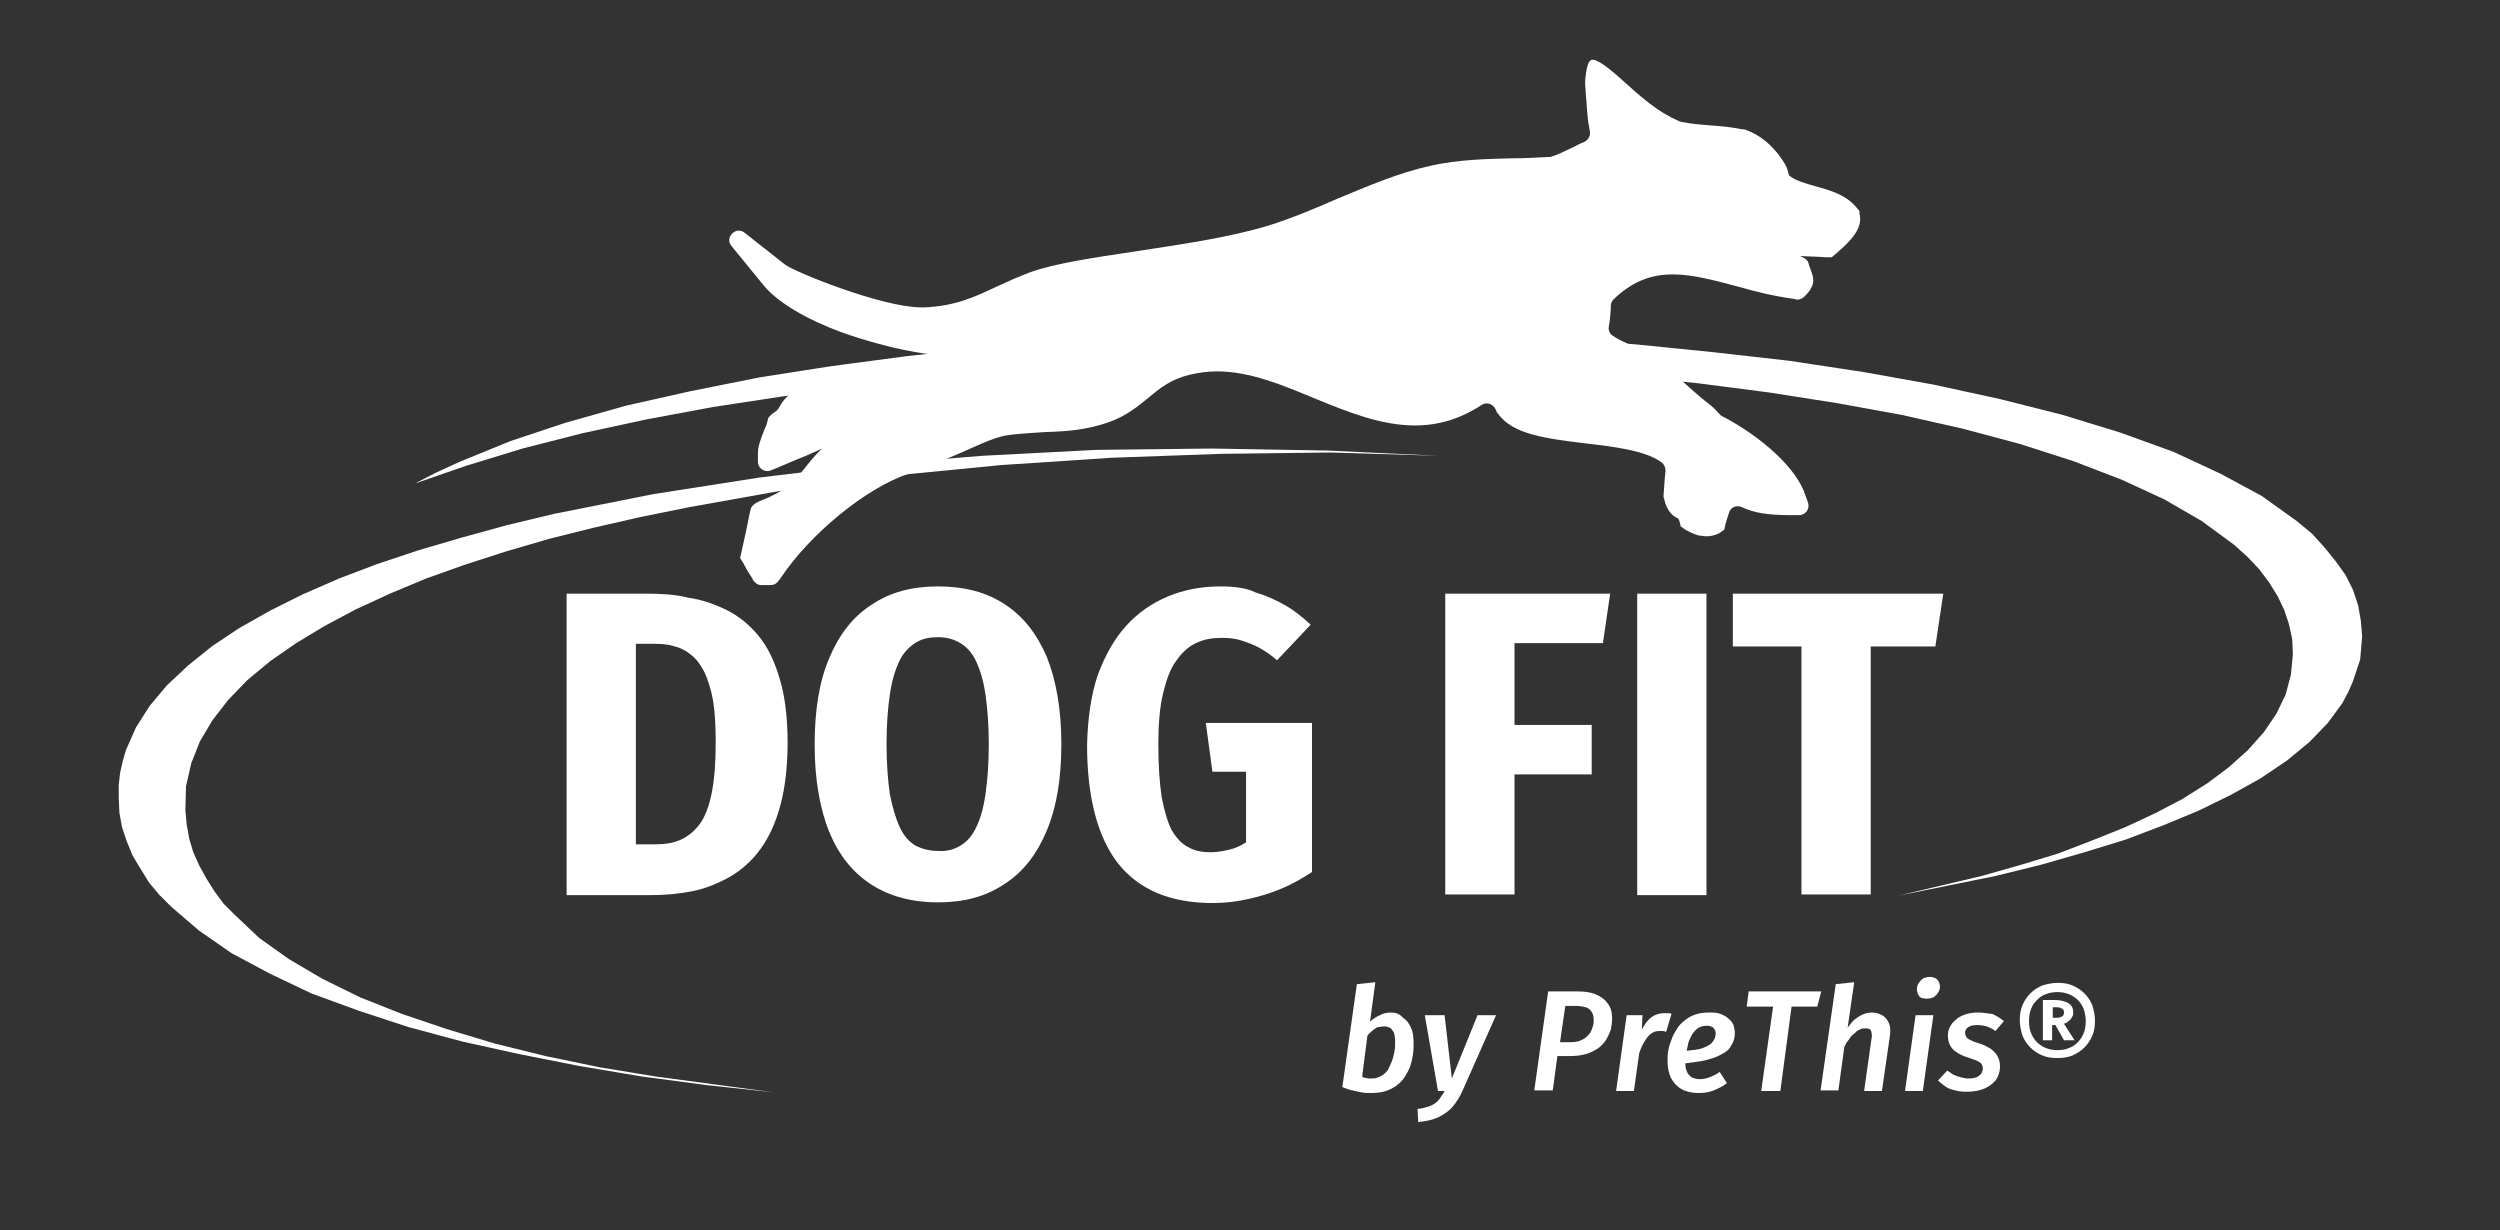
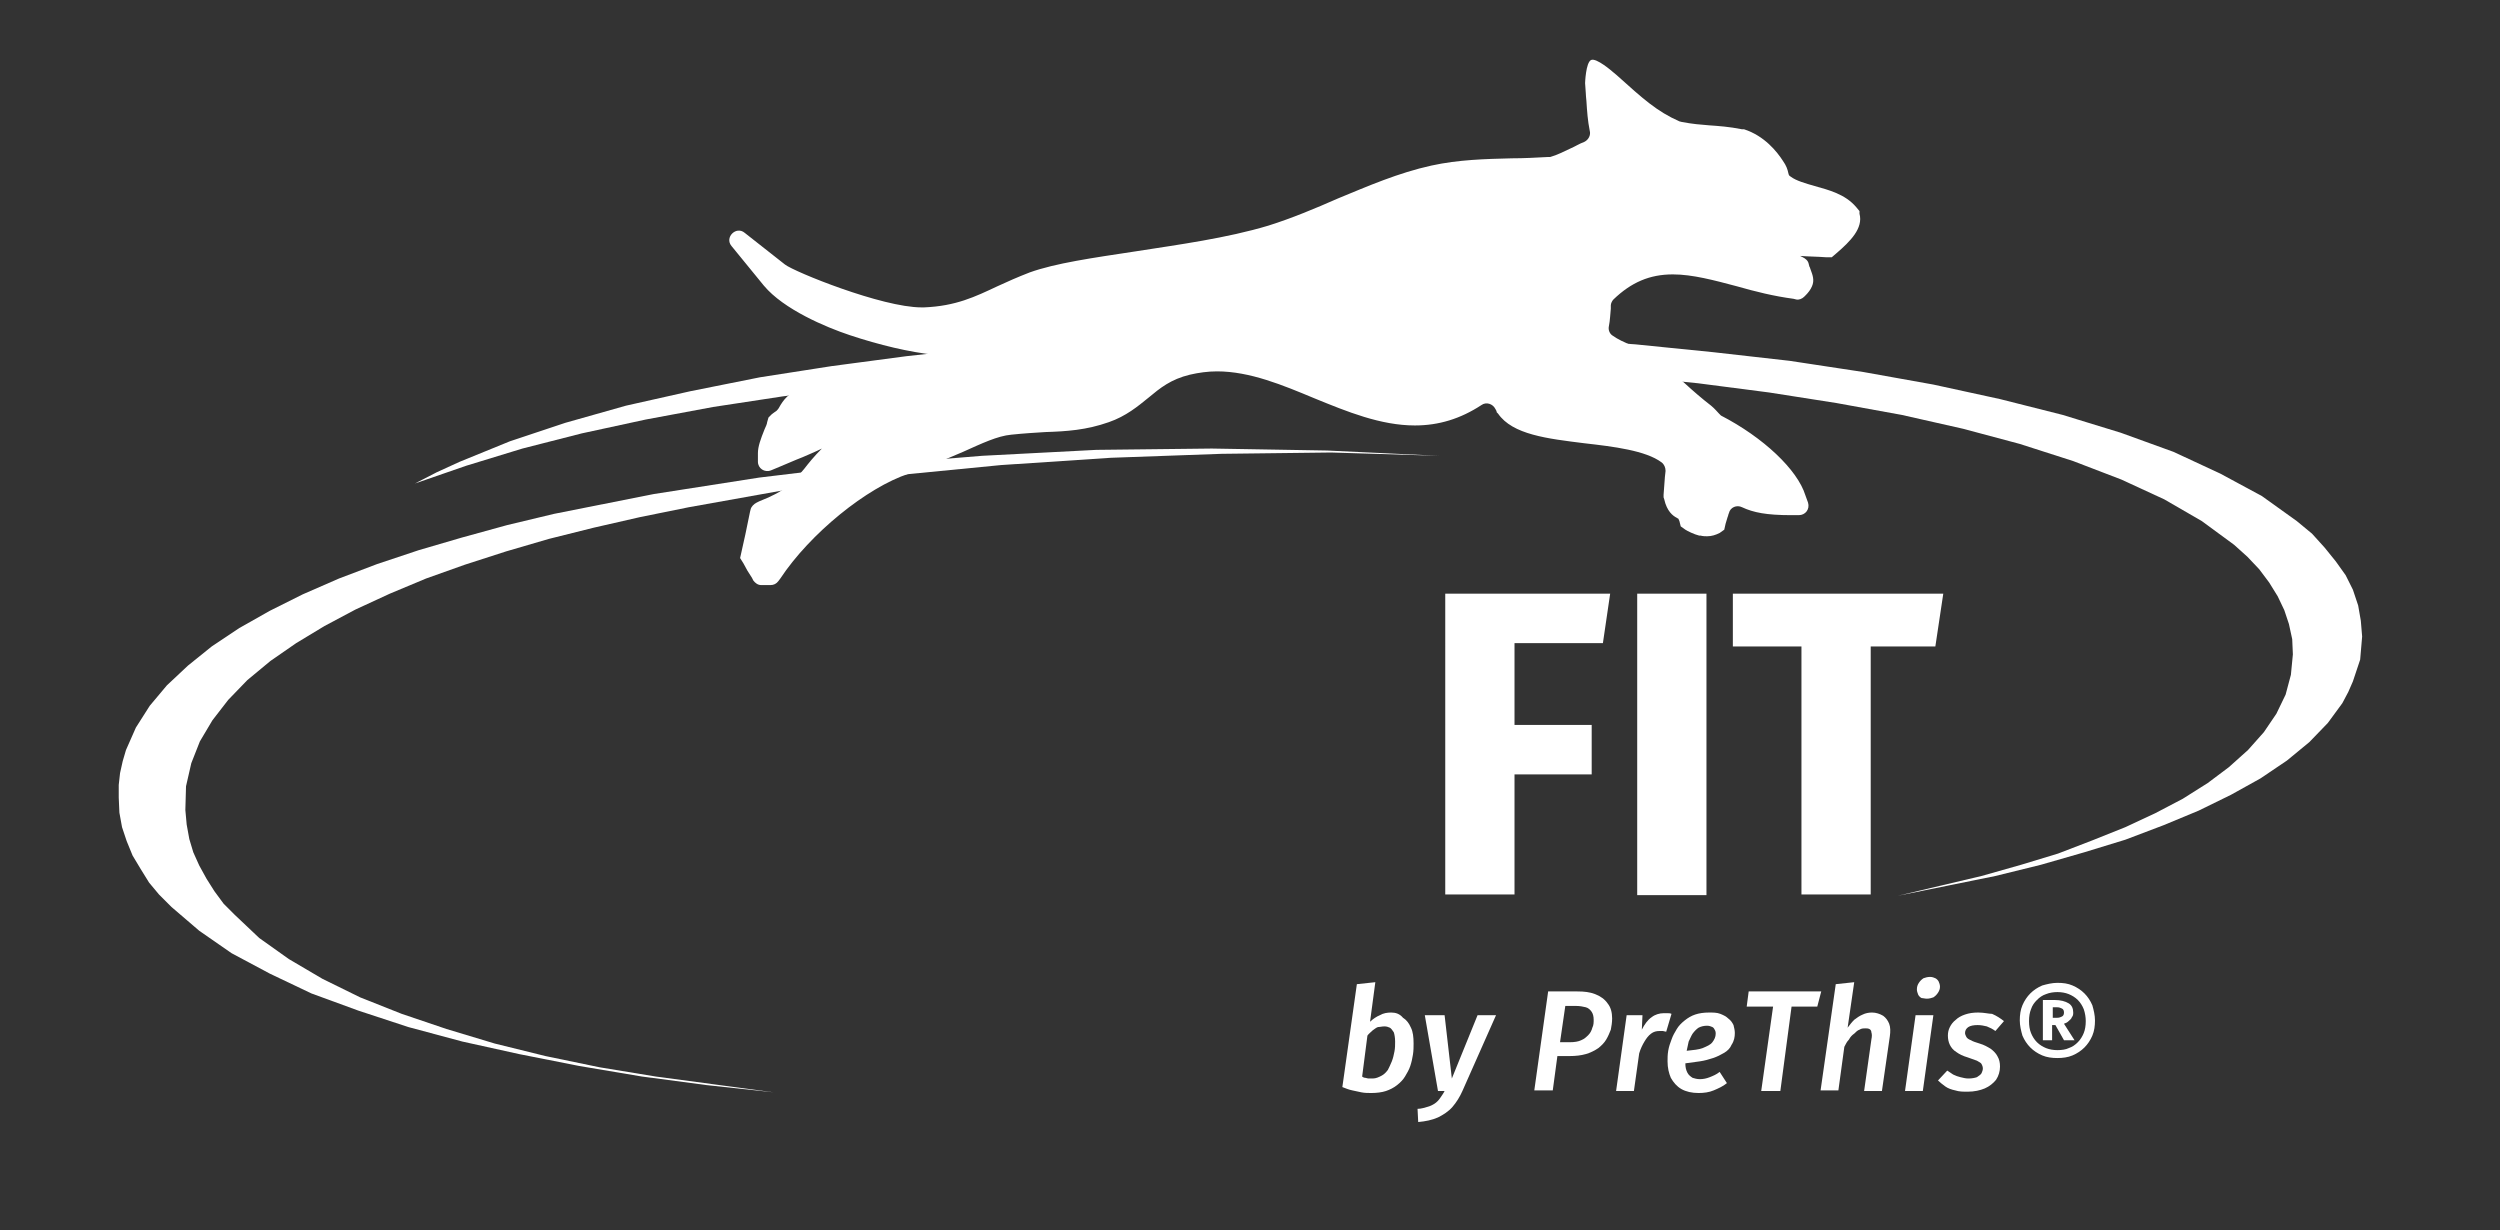
<svg xmlns="http://www.w3.org/2000/svg" version="1.1" id="Ebene_1" x="0px" y="0px" viewBox="0 0 379 186.5" style="enable-background:new 0 0 379 186.5;" xml:space="preserve">
  <rect x="0" y="0" width="379" height="186.5" fill="#333333" stroke="none" />
  <style type="text/css">
	.st0{fill:#FFFFFF;}
	.st1{fill-rule:evenodd;clip-rule:evenodd;fill:#FFFFFF;}
</style>
  <g>
    <polygon class="st0" points="218.2,69.1 201.8,68.6 185.2,68.8 168.4,69.4 151.8,70.5 135.4,72.1 119.5,74.2 104.4,76.9 97,78.4    90,80 83.2,81.7 76.7,83.6 70.5,85.6 64.6,87.7 59.1,90 53.9,92.4 49.2,94.9 44.9,97.5 41,100.2 37.5,103.1 34.6,106.1 32.2,109.2    30.3,112.4 29,115.7 28.2,119.2 28.1,122.8 28.3,125 28.7,127.2 29.3,129.2 30.2,131.2 31.3,133.2 32.5,135.1 33.9,137 35.6,138.7    39.3,142.2 43.8,145.4 48.9,148.4 54.6,151.2 60.9,153.7 67.7,156 75,158.2 82.7,160.1 90.9,161.8 99.4,163.2 117.3,165.6    107.1,164.5 97.3,163.2 87.8,161.6 78.7,159.8 70.1,157.9 61.9,155.7 54.3,153.2 47.2,150.6 40.9,147.6 35.1,144.5 30.2,141.1    26,137.5 24.1,135.6 22.6,133.8 21.3,131.7 20.1,129.7 19.2,127.5 18.5,125.4 18.1,123.2 18,120.9 18,119 18.2,117.2 18.6,115.4    19.1,113.7 20.6,110.3 22.7,107 25.3,103.9 28.5,100.9 32.1,98 36.3,95.2 40.9,92.6 45.9,90.1 51.4,87.7 57.2,85.5 63.5,83.4    70,81.5 76.9,79.6 84,77.9 99.1,74.9 115.1,72.4 123.4,71.4 131.7,70.5 148.9,69.1 166.2,68.2 183.7,68 201.2,68.3 218.2,69.1  " />
    <polygon class="st0" points="287.7,135.8 300.4,132.8 306.4,131.1 312,129.4 317.2,127.4 322.2,125.4 326.7,123.3 330.9,121.1    334.7,118.7 337.9,116.3 340.8,113.7 343.2,111 345.1,108.2 346.5,105.3 347.3,102.3 347.6,99.2 347.5,96.9 347,94.6 346.3,92.5    345.3,90.4 344,88.3 342.5,86.3 340.7,84.4 338.7,82.6 333.8,79 328.1,75.7 321.6,72.7 314.3,69.9 306.2,67.3 297.6,65 288.3,62.9    278.4,61.1 268.2,59.5 257.4,58.1 246.4,57 235,56.2 223.4,55.5 211.6,55.1 199.8,54.9 187.9,54.9 175.9,55.2 164.1,55.8    152.4,56.5 140.8,57.4 129.6,58.6 118.6,60.1 108.1,61.7 97.9,63.6 88.2,65.7 79.2,68 70.7,70.6 62.9,73.3 66.2,71.6 69.7,70    77.3,66.9 85.7,64.1 94.9,61.5 104.7,59.3 115.2,57.2 126.1,55.5 137.4,54 149.2,52.7 161.2,51.8 173.5,51 185.9,50.6 198.4,50.4    211,50.5 223.4,50.8 235.7,51.4 247.9,52.2 259.8,53.4 271.3,54.7 282.5,56.4 293.1,58.3 303.2,60.5 312.7,62.9 321.5,65.6    329.5,68.5 336.6,71.8 342.9,75.2 348.2,79 350.5,80.9 352.4,83 354.1,85.1 355.6,87.2 356.7,89.4 357.5,91.8 357.9,94.1    358.1,96.5 358.1,96.5 357.8,100 356.7,103.3 356,104.9 355.1,106.6 352.9,109.6 350.1,112.5 346.7,115.3 342.7,118 338.2,120.5    333.3,122.9 328,125.1 322.2,127.3 316,129.2 309.4,131.1 302.5,132.8 287.7,135.8  " />
    <path class="st0" d="M240.3,12.6c0.1,1,0.1,1.9,0.2,2.7c0.1,1.6,0.2,3,0.5,4.5c0.2,0.7-0.2,1.4-0.8,1.7c-0.8,0.3-1.4,0.7-2.1,1   c-1.1,0.5-2,1-3.1,1.3c-0.1,0-0.2,0-0.3,0c-1.8,0.1-3.7,0.2-5.5,0.2c-4,0.1-8.1,0.2-12.2,1.1c-5,1.1-9.6,3.1-14.2,5   c-3.4,1.5-7,3-10.5,4.1c-6.3,1.9-13.7,2.9-20.1,3.9c-6.6,1-12.2,1.8-16.1,3.2c-1.8,0.7-3.4,1.4-4.9,2.1c-3.4,1.6-6.3,3-11.1,3.2   c-0.1,0-0.2,0-0.4,0c-6,0-19.3-5.4-20.7-6.5l-6.1-4.8c-1.3-1.1-3.1,0.7-2,2l4.9,6c3,3.6,9.4,6.3,13,7.5c4.5,1.5,9.1,2.6,13,3   c-0.4,0.4-0.8,0.8-1.3,1.2c0,0,0,0,0,0c-0.3,0-0.7-0.1-1-0.2c-0.7-0.2-1.6-0.4-2.6-0.4c-0.9,0-1.8,0.2-2.6,0.6   c-6.7,3.4-11.8,4-12.8,4.1c-1.8,0.2-2.8,1.6-3.4,2.7c-0.1,0.2-0.3,0.4-0.4,0.5c-0.2,0.1-0.4,0.3-0.7,0.5l-0.5,0.5l-0.2,0.7   c0,0.2-0.2,0.7-0.4,1.1c-0.6,1.5-1,2.6-1,3.6v1.3c0,1,1,1.7,2,1.3l1.2-0.5c1-0.4,2.3-1,3.6-1.5c0.9-0.4,1.9-0.8,2.9-1.3   c-1.2,1.2-2,2.2-2.7,3.1c-1.8,2.1-2.7,3.3-6.8,4.9l-0.4,0.2c-0.4,0.2-0.8,0.6-0.9,1l-0.1,0.4l-0.7,3.4l-0.6,2.7l-0.2,0.9l0.5,0.8   l0.6,1.1l0.7,1.1l0.2,0.4c0.3,0.4,0.7,0.7,1.2,0.7h1.4c0.5,0,0.9-0.2,1.2-0.6l0.3-0.4c4.5-6.8,13.1-13.8,19.5-15.9   c3.2-1.1,5.8-2.3,8.2-3.3c2.9-1.3,5.2-2.4,7.3-2.6c1.9-0.2,3.6-0.3,5.2-0.4c3.2-0.1,6.2-0.3,9.6-1.5c2.6-0.9,4.4-2.4,6-3.7   c1.8-1.5,3.4-2.8,6.3-3.5c1.3-0.3,2.7-0.5,4.1-0.5c5,0,10,2.1,14.8,4.1c4.9,2,10,4.1,15.2,4.1c3.6,0,6.9-1,10.1-3.1   c0.7-0.5,1.7-0.2,2.1,0.6c0.1,0.2,0.2,0.3,0.2,0.5l0.1,0.1l0.1,0.1c2.2,3.2,7.5,3.8,13.1,4.5c4.4,0.5,9.3,1.1,11.7,2.9   c0.4,0.3,0.6,0.8,0.6,1.3l-0.1,0.9l-0.2,2.7l0,0.4l0.1,0.3c0.4,1.8,1.3,2.5,1.9,2.8c0.1,0.1,0.2,0.1,0.2,0.1l0,0   c0,0,0.1,0.1,0.2,0.4l0.2,0.8l0.7,0.5c0.3,0.2,1.3,0.7,2.1,0.9l0.1,0l0.1,0c0.4,0.1,0.7,0.1,1,0.1c0.7,0,1.3-0.2,1.9-0.5l0.7-0.5   l0.2-0.9c0.1-0.3,0.2-0.7,0.3-1c0.1-0.2,0.1-0.4,0.2-0.6c0.2-0.9,1.2-1.3,2-0.9c1.7,0.8,3.7,1.2,7.4,1.2l1.2,0c1,0,1.7-0.9,1.4-1.9   l-0.4-1.1c-1.2-3.9-6.4-8.8-12.8-12.1c0,0-0.2-0.2-0.3-0.3c-0.3-0.3-0.6-0.7-1.2-1.2c-1.3-1-2.7-2.2-4-3.4c-2.5-2.2-5-4.6-7.7-5.6   c-1.5-0.6-2.5-1.1-3.2-1.6c-0.5-0.3-0.7-0.9-0.6-1.4c0.2-1,0.2-1.8,0.3-2.7c0-0.2,0-0.3,0-0.5c0-0.3,0.2-0.7,0.4-0.9   c2.7-2.6,5.5-3.8,9-3.8c3,0,6.3,0.9,9.7,1.8c2.8,0.8,5.6,1.5,8.6,1.9l0.4,0.1c0.4,0.1,0.9-0.1,1.2-0.4l0.3-0.3   c0.3-0.3,0.7-0.8,0.9-1.3c0.4-0.9,0.1-1.7-0.2-2.5c-0.1-0.2-0.1-0.4-0.2-0.5l-0.1-0.4c-0.1-0.5-0.5-0.8-0.9-1l-0.4-0.2c0,0,0,0,0,0   c1.3,0.1,2.6,0.1,3.9,0.2l0.9,0l0.7-0.6c2.1-1.8,4.1-3.8,3.5-6V32l-0.5-0.6c-1.7-2-4.2-2.6-6.3-3.2c-1.4-0.4-2.8-0.8-3.6-1.4   c-0.3-0.2-0.3-0.2-0.4-0.6c-0.1-0.5-0.3-1.1-0.8-1.8c-0.9-1.4-2.8-3.8-5.9-4.8l-0.1,0l-0.2,0c-2-0.4-3.6-0.5-5-0.6   c-1.3-0.1-2.5-0.2-4.1-0.5c-0.1,0-0.3-0.1-0.4-0.1c-3.4-1.5-5.5-3.4-9.5-7l-0.6-0.5c0,0-2.5-2.2-3.3-1.8S240.3,12.6,240.3,12.6z" />
-     <path class="st0" d="M97.9,90h-12v45.7h12.8c2.2,0,4.3-0.2,6.3-0.6c2-0.4,3.9-1.2,5.7-2.2c1.7-1,3.3-2.4,4.6-4.2   c1.3-1.8,2.3-4,3-6.6c0.7-2.6,1.1-5.8,1.1-9.5c0-3.8-0.4-7.1-1.2-9.7c-0.8-2.7-1.8-4.8-3.2-6.5c-1.4-1.7-3-3-4.8-3.9   c-1.8-0.9-3.8-1.6-5.9-1.9C102.3,90.1,100.1,90,97.9,90L97.9,90z M99.3,97.6c1.1,0,2.1,0.1,3,0.4c0.9,0.2,1.8,0.7,2.5,1.3   c0.8,0.6,1.4,1.5,2,2.6c0.5,1.1,1,2.6,1.3,4.3c0.3,1.8,0.4,3.9,0.4,6.4c0,3.1-0.2,5.6-0.6,7.6c-0.4,2-1,3.6-1.8,4.7   c-0.8,1.1-1.8,1.9-2.9,2.4c-1.1,0.5-2.4,0.7-3.8,0.7h-3V97.6H99.3L99.3,97.6z M142.2,88.9c-4,0-7.3,0.9-10.1,2.8   c-2.8,1.8-4.9,4.5-6.4,8.1c-1.5,3.5-2.2,7.9-2.2,13.1c0,5.3,0.8,9.7,2.2,13.2c1.5,3.6,3.6,6.2,6.4,8c2.8,1.8,6.2,2.7,10.1,2.7   c4,0,7.3-0.9,10.1-2.8c2.8-1.8,4.9-4.5,6.4-8.1c1.5-3.6,2.2-7.9,2.2-13.1c0-5.3-0.8-9.7-2.2-13.2c-1.5-3.5-3.6-6.2-6.4-8   C149.6,89.8,146.2,88.9,142.2,88.9L142.2,88.9z M142.2,96.6c1.3,0,2.4,0.3,3.4,0.9c1,0.6,1.8,1.5,2.4,2.8c0.6,1.3,1.1,2.9,1.4,5   c0.3,2.1,0.5,4.6,0.5,7.5c0,3-0.2,5.5-0.5,7.6c-0.3,2.1-0.8,3.8-1.4,5c-0.6,1.3-1.4,2.2-2.4,2.8c-1,0.6-2.1,0.9-3.4,0.8   c-1.3,0-2.4-0.3-3.4-0.8c-1-0.6-1.8-1.5-2.4-2.8c-0.6-1.3-1.1-3-1.5-5c-0.3-2.1-0.5-4.6-0.5-7.6c0-3,0.2-5.5,0.5-7.5   c0.3-2.1,0.8-3.7,1.4-5c0.6-1.3,1.5-2.2,2.4-2.8C139.8,96.8,140.9,96.6,142.2,96.6L142.2,96.6z M185,88.9c-2.8,0-5.5,0.5-7.9,1.5   c-2.4,1-4.6,2.5-6.4,4.5c-1.8,2-3.2,4.5-4.3,7.5c-1,3-1.5,6.5-1.6,10.5c0,8,1.6,14,4.7,18c3.2,4,7.9,6,14.4,6   c1.8,0,3.5-0.2,5.3-0.6c1.8-0.4,3.5-0.9,5.1-1.6c1.7-0.7,3.2-1.6,4.6-2.5v-22.6h-16.1l1,7.4h5.1v10.7c-0.8,0.5-1.6,0.9-2.5,1.1   c-0.9,0.2-1.8,0.4-2.8,0.4c-1.4,0-2.5-0.2-3.5-0.8c-1-0.5-1.8-1.4-2.5-2.6c-0.6-1.2-1.1-2.9-1.5-5c-0.3-2.1-0.5-4.7-0.5-7.9   c0-3,0.2-5.6,0.7-7.7c0.5-2.1,1.1-3.8,2-5c0.9-1.3,1.9-2.2,3-2.7c1.2-0.6,2.5-0.8,3.9-0.8c1.1,0,2.1,0.1,3,0.4   c0.9,0.3,1.8,0.6,2.7,1.1c0.9,0.5,1.8,1.1,2.7,1.9l5.1-5.4c-1.2-1.1-2.4-2.1-3.8-2.9c-1.4-0.8-2.9-1.5-4.6-2   C188.9,89.1,187,88.9,185,88.9L185,88.9z" />
    <path class="st0" d="M210.9,153.5c-0.6,0-1.2,0.1-1.7,0.4c-0.5,0.2-1.1,0.6-1.5,1l0.8-6l-2.8,0.3l-2.2,15.6c0.5,0.2,1,0.4,1.5,0.5   c0.5,0.1,1,0.2,1.4,0.3c0.5,0.1,1,0.1,1.5,0.1c0.8,0,1.6-0.1,2.2-0.3c0.6-0.2,1.2-0.5,1.7-0.9c0.5-0.4,0.9-0.8,1.2-1.3   c0.3-0.5,0.6-1,0.8-1.6c0.2-0.6,0.3-1.1,0.4-1.7c0.1-0.6,0.1-1.2,0.1-1.7c0-1-0.1-1.8-0.4-2.4c-0.3-0.7-0.7-1.2-1.2-1.5   C212.2,153.7,211.6,153.5,210.9,153.5L210.9,153.5z M209.9,155.6c0.3,0,0.6,0.1,0.8,0.2c0.2,0.1,0.4,0.4,0.6,0.7   c0.1,0.3,0.2,0.8,0.2,1.4c0,0.5,0,1-0.1,1.5c-0.1,0.5-0.2,1-0.4,1.5c-0.2,0.5-0.4,0.9-0.6,1.3c-0.3,0.4-0.6,0.7-1,0.9   c-0.4,0.2-0.8,0.4-1.3,0.4c-0.2,0-0.4,0-0.6,0c-0.2,0-0.4-0.1-0.5-0.1c-0.2,0-0.4-0.1-0.5-0.2l0.8-6.2c0.2-0.3,0.5-0.5,0.8-0.8   c0.3-0.2,0.5-0.4,0.8-0.5C209.2,155.7,209.5,155.6,209.9,155.6L209.9,155.6z" />
    <path class="st0" d="M226.8,153.9h-2.8l-3.9,9.6l-1.1-9.6H216l2,11.5h1c-0.2,0.4-0.5,0.8-0.7,1.1c-0.2,0.3-0.5,0.6-0.8,0.8   c-0.3,0.2-0.7,0.4-1.1,0.5c-0.4,0.1-0.9,0.3-1.5,0.3l0.1,2c1.1-0.1,2.1-0.3,3-0.7c0.8-0.4,1.6-0.9,2.2-1.6c0.6-0.7,1.1-1.5,1.5-2.4   L226.8,153.9L226.8,153.9z" />
    <path class="st0" d="M239.1,150.3h-4.4l-2.1,15h2.8l0.7-5.2h1.8c1,0,1.8-0.1,2.5-0.3c0.7-0.2,1.3-0.5,1.9-0.9   c0.5-0.4,0.9-0.8,1.2-1.3c0.3-0.5,0.5-1,0.7-1.5c0.1-0.5,0.2-1.1,0.2-1.7c0-0.9-0.2-1.7-0.7-2.3c-0.4-0.6-1.1-1.1-1.9-1.4   S240.2,150.3,239.1,150.3L239.1,150.3z M238,158h-1.5l0.8-5.5h1.6c0.6,0,1.1,0.1,1.5,0.2c0.4,0.1,0.7,0.4,0.9,0.7   c0.2,0.3,0.3,0.7,0.3,1.2c0,0.4,0,0.8-0.2,1.2c-0.1,0.4-0.3,0.8-0.6,1.1c-0.3,0.3-0.6,0.6-1.1,0.8C239.3,157.9,238.7,158,238,158   L238,158z" />
    <path class="st0" d="M252.2,153.6c-0.6,0-1.3,0.2-1.8,0.6c-0.6,0.4-1.1,1.1-1.5,1.9l0.1-2.2h-2.4l-1.6,11.5h2.7l0.8-5.7   c0.2-0.7,0.5-1.3,0.8-1.8c0.3-0.5,0.6-0.9,1-1.2c0.4-0.3,0.8-0.4,1.3-0.4c0.2,0,0.3,0,0.5,0c0.1,0,0.3,0.1,0.5,0.1l0.8-2.7   c-0.2-0.1-0.4-0.1-0.6-0.1C252.6,153.6,252.4,153.6,252.2,153.6L252.2,153.6z" />
    <path class="st0" d="M263,156.6c0-0.4-0.1-0.8-0.2-1.2c-0.2-0.4-0.4-0.7-0.8-1c-0.3-0.3-0.7-0.5-1.2-0.7c-0.5-0.2-1.1-0.2-1.7-0.2   c-0.8,0-1.5,0.1-2.1,0.3c-0.6,0.2-1.1,0.5-1.6,0.9c-0.5,0.4-0.9,0.8-1.2,1.3c-0.3,0.5-0.6,1-0.8,1.6c-0.2,0.5-0.4,1.1-0.5,1.7   c-0.1,0.6-0.1,1.1-0.1,1.6c0,1,0.2,1.8,0.5,2.5c0.4,0.7,0.9,1.3,1.6,1.7c0.7,0.4,1.6,0.6,2.6,0.6c0.8,0,1.6-0.1,2.3-0.4   c0.7-0.3,1.4-0.6,2-1.1l-1.1-1.7c-0.5,0.4-1,0.6-1.5,0.8c-0.5,0.2-1,0.3-1.5,0.3c-0.4,0-0.8-0.1-1.1-0.2c-0.3-0.2-0.6-0.4-0.8-0.8   c-0.2-0.4-0.3-0.8-0.3-1.4c0.8-0.1,1.5-0.2,2.2-0.3c0.7-0.1,1.4-0.3,2-0.5c0.6-0.2,1.2-0.5,1.7-0.8c0.5-0.3,0.9-0.7,1.1-1.2   C262.9,157.8,263,157.2,263,156.6L263,156.6z M255.7,159.3c0.1-0.5,0.2-0.9,0.3-1.4c0.2-0.4,0.4-0.9,0.6-1.2   c0.3-0.4,0.6-0.7,0.9-0.9c0.4-0.2,0.8-0.3,1.3-0.3c0.3,0,0.6,0.1,0.8,0.2c0.2,0.1,0.3,0.3,0.4,0.5c0.1,0.2,0.1,0.4,0.1,0.5   c0,0.5-0.2,0.9-0.5,1.3c-0.3,0.4-0.8,0.6-1.5,0.9C257.6,159.1,256.7,159.2,255.7,159.3L255.7,159.3z" />
    <polygon class="st0" points="276.1,150.3 265.1,150.3 264.8,152.6 268.8,152.6 267,165.4 269.9,165.4 271.6,152.6 275.5,152.6    276.1,150.3  " />
    <path class="st0" d="M283.8,153.5c-0.5,0-1,0.1-1.4,0.3c-0.5,0.2-0.9,0.5-1.3,0.8c-0.4,0.4-0.7,0.8-1,1.2l1-6.9l-2.8,0.3l-2.3,16.1   h2.7l0.9-6.6c0.2-0.4,0.4-0.8,0.7-1.1c0.2-0.4,0.5-0.7,0.8-0.9c0.3-0.3,0.5-0.5,0.8-0.6c0.3-0.2,0.6-0.2,0.9-0.2   c0.2,0,0.4,0,0.6,0.1c0.2,0.1,0.3,0.3,0.3,0.5c0.1,0.3,0.1,0.6,0,1.1l-1.1,7.8h2.7l1.2-8.3c0.1-0.7,0.1-1.4-0.1-1.9   c-0.2-0.5-0.5-0.9-0.9-1.2C285,153.7,284.4,153.5,283.8,153.5L283.8,153.5z" />
    <path class="st0" d="M292.1,151.4c0.4,0,0.7-0.1,1-0.2c0.3-0.2,0.5-0.4,0.7-0.7c0.2-0.3,0.3-0.6,0.3-0.9c0-0.3-0.1-0.6-0.2-0.8   c-0.1-0.2-0.3-0.4-0.5-0.5c-0.2-0.1-0.5-0.2-0.8-0.2c-0.4,0-0.7,0.1-1,0.2c-0.3,0.2-0.5,0.4-0.7,0.7c-0.2,0.3-0.3,0.6-0.3,1   c0,0.3,0.1,0.5,0.2,0.8c0.1,0.2,0.3,0.4,0.5,0.5C291.5,151.3,291.8,151.4,292.1,151.4L292.1,151.4z M293.1,153.9h-2.7l-1.6,11.5   h2.7L293.1,153.9L293.1,153.9z" />
    <path class="st0" d="M299.9,153.5c-0.8,0-1.4,0.1-2,0.3c-0.6,0.2-1.1,0.5-1.4,0.8c-0.4,0.3-0.7,0.7-0.9,1.1   c-0.2,0.4-0.3,0.8-0.3,1.3c0,0.5,0.1,1,0.3,1.4c0.2,0.4,0.5,0.8,1,1.1c0.4,0.3,1,0.6,1.7,0.8c0.6,0.2,1.1,0.4,1.4,0.5   c0.3,0.2,0.6,0.3,0.7,0.5c0.1,0.2,0.2,0.4,0.2,0.7c0,0.2-0.1,0.5-0.2,0.7c-0.1,0.2-0.4,0.4-0.7,0.6c-0.3,0.1-0.7,0.2-1.3,0.2   c-0.4,0-0.8-0.1-1.2-0.2c-0.4-0.1-0.7-0.2-1.1-0.4c-0.3-0.2-0.6-0.4-0.9-0.6l-1.4,1.5c0.3,0.3,0.7,0.6,1.1,0.9   c0.4,0.3,1,0.5,1.5,0.6c0.6,0.2,1.2,0.2,1.9,0.2c1,0,1.9-0.2,2.6-0.5c0.7-0.3,1.3-0.8,1.7-1.3c0.4-0.6,0.6-1.3,0.6-2   c0-0.6-0.1-1.1-0.4-1.6c-0.2-0.4-0.6-0.8-1-1.1c-0.5-0.3-1-0.6-1.7-0.8c-0.6-0.2-1-0.3-1.3-0.5c-0.3-0.1-0.6-0.3-0.7-0.5   c-0.1-0.2-0.2-0.4-0.2-0.6c0-0.4,0.2-0.7,0.5-0.9c0.3-0.2,0.8-0.3,1.4-0.3c0.5,0,1,0.1,1.4,0.2c0.5,0.2,0.9,0.4,1.3,0.7l1.3-1.5   c-0.5-0.4-1.1-0.8-1.8-1.1C301.5,153.7,300.8,153.5,299.9,153.5L299.9,153.5z" />
    <path class="st0" d="M311.9,149c-0.8,0-1.6,0.2-2.3,0.4c-0.7,0.3-1.3,0.7-1.8,1.2c-0.5,0.5-0.9,1.1-1.2,1.8   c-0.3,0.7-0.4,1.5-0.4,2.3c0,0.8,0.2,1.6,0.4,2.3c0.3,0.7,0.7,1.3,1.2,1.8c0.5,0.5,1.1,0.9,1.8,1.2c0.7,0.3,1.5,0.4,2.3,0.4   c0.8,0,1.6-0.1,2.3-0.4c0.7-0.3,1.3-0.7,1.8-1.2c0.5-0.5,0.9-1.1,1.2-1.8c0.3-0.7,0.4-1.5,0.4-2.3c0-0.8-0.2-1.6-0.4-2.3   c-0.3-0.7-0.7-1.3-1.2-1.8c-0.5-0.5-1.1-0.9-1.8-1.2C313.5,149.1,312.8,149,311.9,149L311.9,149z M311.9,159.2   c-0.6,0-1.2-0.1-1.7-0.3c-0.5-0.2-1-0.5-1.4-0.9c-0.4-0.4-0.7-0.9-0.9-1.4c-0.2-0.5-0.3-1.1-0.3-1.8c0-0.7,0.1-1.3,0.3-1.8   c0.2-0.6,0.5-1,0.9-1.4c0.4-0.4,0.8-0.7,1.4-0.9c0.5-0.2,1.1-0.3,1.7-0.3c0.6,0,1.2,0.1,1.7,0.3c0.5,0.2,1,0.5,1.4,0.9   c0.4,0.4,0.7,0.9,0.9,1.4c0.2,0.6,0.3,1.2,0.3,1.8c0,0.7-0.1,1.3-0.3,1.8c-0.2,0.5-0.5,1-0.9,1.4c-0.4,0.4-0.8,0.7-1.4,0.9   C313.2,159.1,312.6,159.2,311.9,159.2L311.9,159.2z M314.3,153.5c0-0.6-0.2-1.1-0.7-1.4c-0.5-0.3-1.2-0.5-2.1-0.5h-1.8v6.1h1.4   v-2.3h0.5l1.3,2.3h1.6l-1.6-2.5c0.3-0.1,0.5-0.2,0.7-0.4c0.2-0.2,0.4-0.3,0.5-0.6C314.3,154,314.3,153.7,314.3,153.5L314.3,153.5z    M311.2,152.7h0.6c0.4,0,0.6,0.1,0.8,0.2c0.2,0.1,0.3,0.3,0.3,0.6c0,0.3-0.1,0.5-0.3,0.6c-0.2,0.1-0.4,0.2-0.8,0.2h-0.6V152.7   L311.2,152.7z" />
    <path class="st1" d="M242.6,12.3c4.6,4.2,7,6.4,11.1,8.1c3.9,0.7,5.7,0.5,9.6,1.2c2.2,0.7,3.8,2.5,4.7,3.9c0.8,1.2,0.3,2,1.7,3   c2.6,2,7.5,1.7,9.6,4.3c0,0.1,0.8,0.9-2.7,3.9c-3.6-0.1-7.6-0.3-11.2-0.4c1.4,2.1,4.6,4.1,6.5,4.7c0.1,0.6,0.5,1.4,0.4,1.6   c-0.1,0.2-0.3,0.4-0.4,0.6c-10.9-1.4-20.8-8.6-30.2,1.7c-0.3,2.3-0.2,3.9-1,6.4c1.3,1,2.2,2,5.7,3.4c3.6,1.4,7.3,5.8,11.1,8.7   c0.7,0.6,1,1.3,1.8,1.7c6.6,3.4,10.7,8,11.6,10.8c-7-0.1-7.3-1.6-11.2-4.3c0.5,2.8-0.2,4.6-0.9,7.2c-0.2,0.2-0.5,0.2-1.3,0.1   c-0.4-0.1-1.1-0.4-1.3-0.5c-0.6-2.3-1.7-1.4-2.2-3.3c0.1-1.7,0.3-3.4,0.4-5.2c-4.3-6.8-22.3-3.5-25.8-8.6c-0.8-1.5-1-3.6-2.2-4.7   c-15.5,15.2-29.9-6.3-46.9-2.2c-6.1,1.5-7.5,5.5-12.5,7.3c-4.5,1.6-8.4,1.1-14.2,1.7c-4.2,0.5-8.9,3.7-15.9,6   c-7.4,2.5-16.1,10-20.7,16.8c-0.1,0-0.3,0-0.4,0c-0.4-0.7-0.9-1.4-1.3-2.2c0.4-2,0.9-4,1.3-6c6.4-2.5,6.3-4.4,10.3-8.6   c1-1.1,1.5-2.3,2.6-3c2.7-1.7,1.1,1.2,7.3-3.9c-5.8-0.4-14.4,4.2-19,6c0-1,1.1-3.3,1.3-4.1c0.6-0.5,1.1-0.6,1.3-1   c0.5-1,1.1-2.1,1.9-2.2c1.2-0.1,6.5-0.8,13.6-4.3c2.7-1.4,5,1.5,6.9-0.4c3.6-3.6,5.1-3.4,5.9-5.4c-6.1,2.1-25.6-3.3-30.5-9.3   c1.9,1.6,16.4,7.3,22.6,7c7.4-0.4,10.8-3.3,16.7-5.5c7.5-2.8,23.4-3.3,36.1-7.1c8.8-2.6,16.3-7.3,24.6-9c5.8-1.2,11.8-0.9,17.7-1.3   c3.5-0.8,5.6-3.2,9.9-3.4C242.5,19.7,243,17.2,242.6,12.3L242.6,12.3z" />
    <path class="st0" d="M219.1,135.6h10.5v-18.2h11.7v-7.5h-11.7V97.5H243l1.1-7.5h-25V135.6L219.1,135.6z M258.7,90h-10.5v45.7h10.5   V90L258.7,90z M294.6,90h-31.9v8h10.4v37.6h10.5V98h9.8L294.6,90L294.6,90z" />
  </g>
</svg>